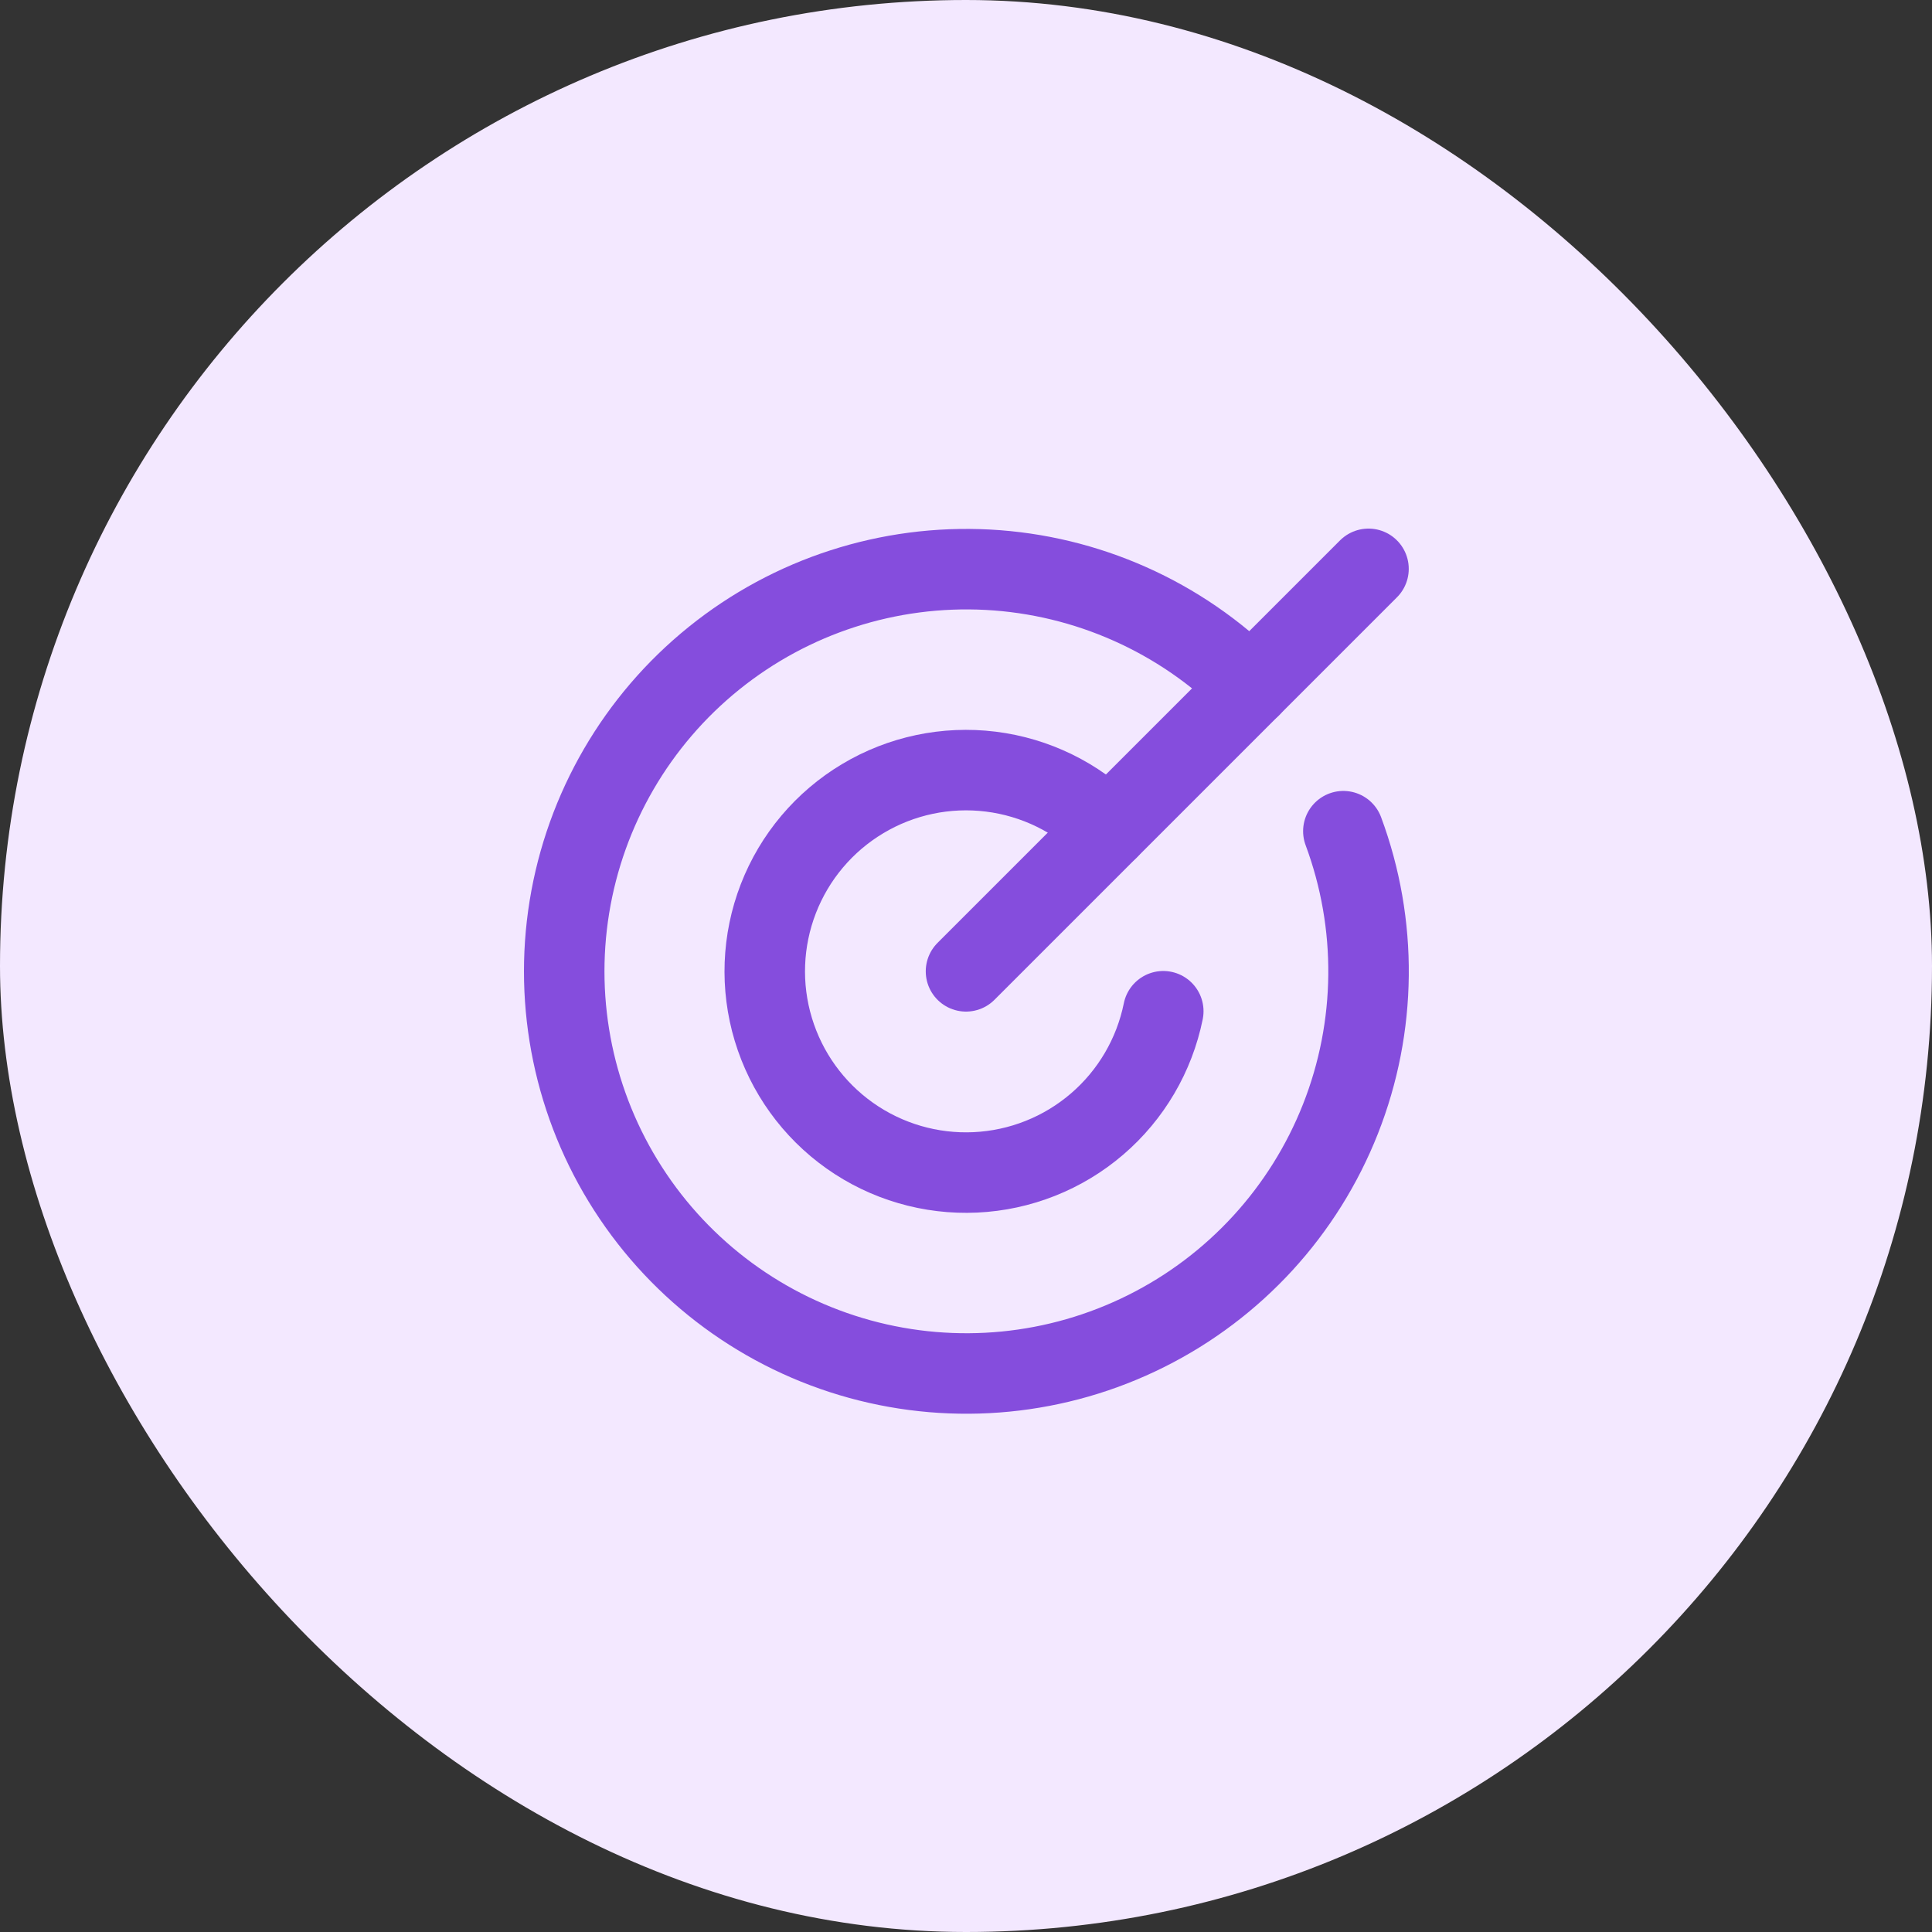
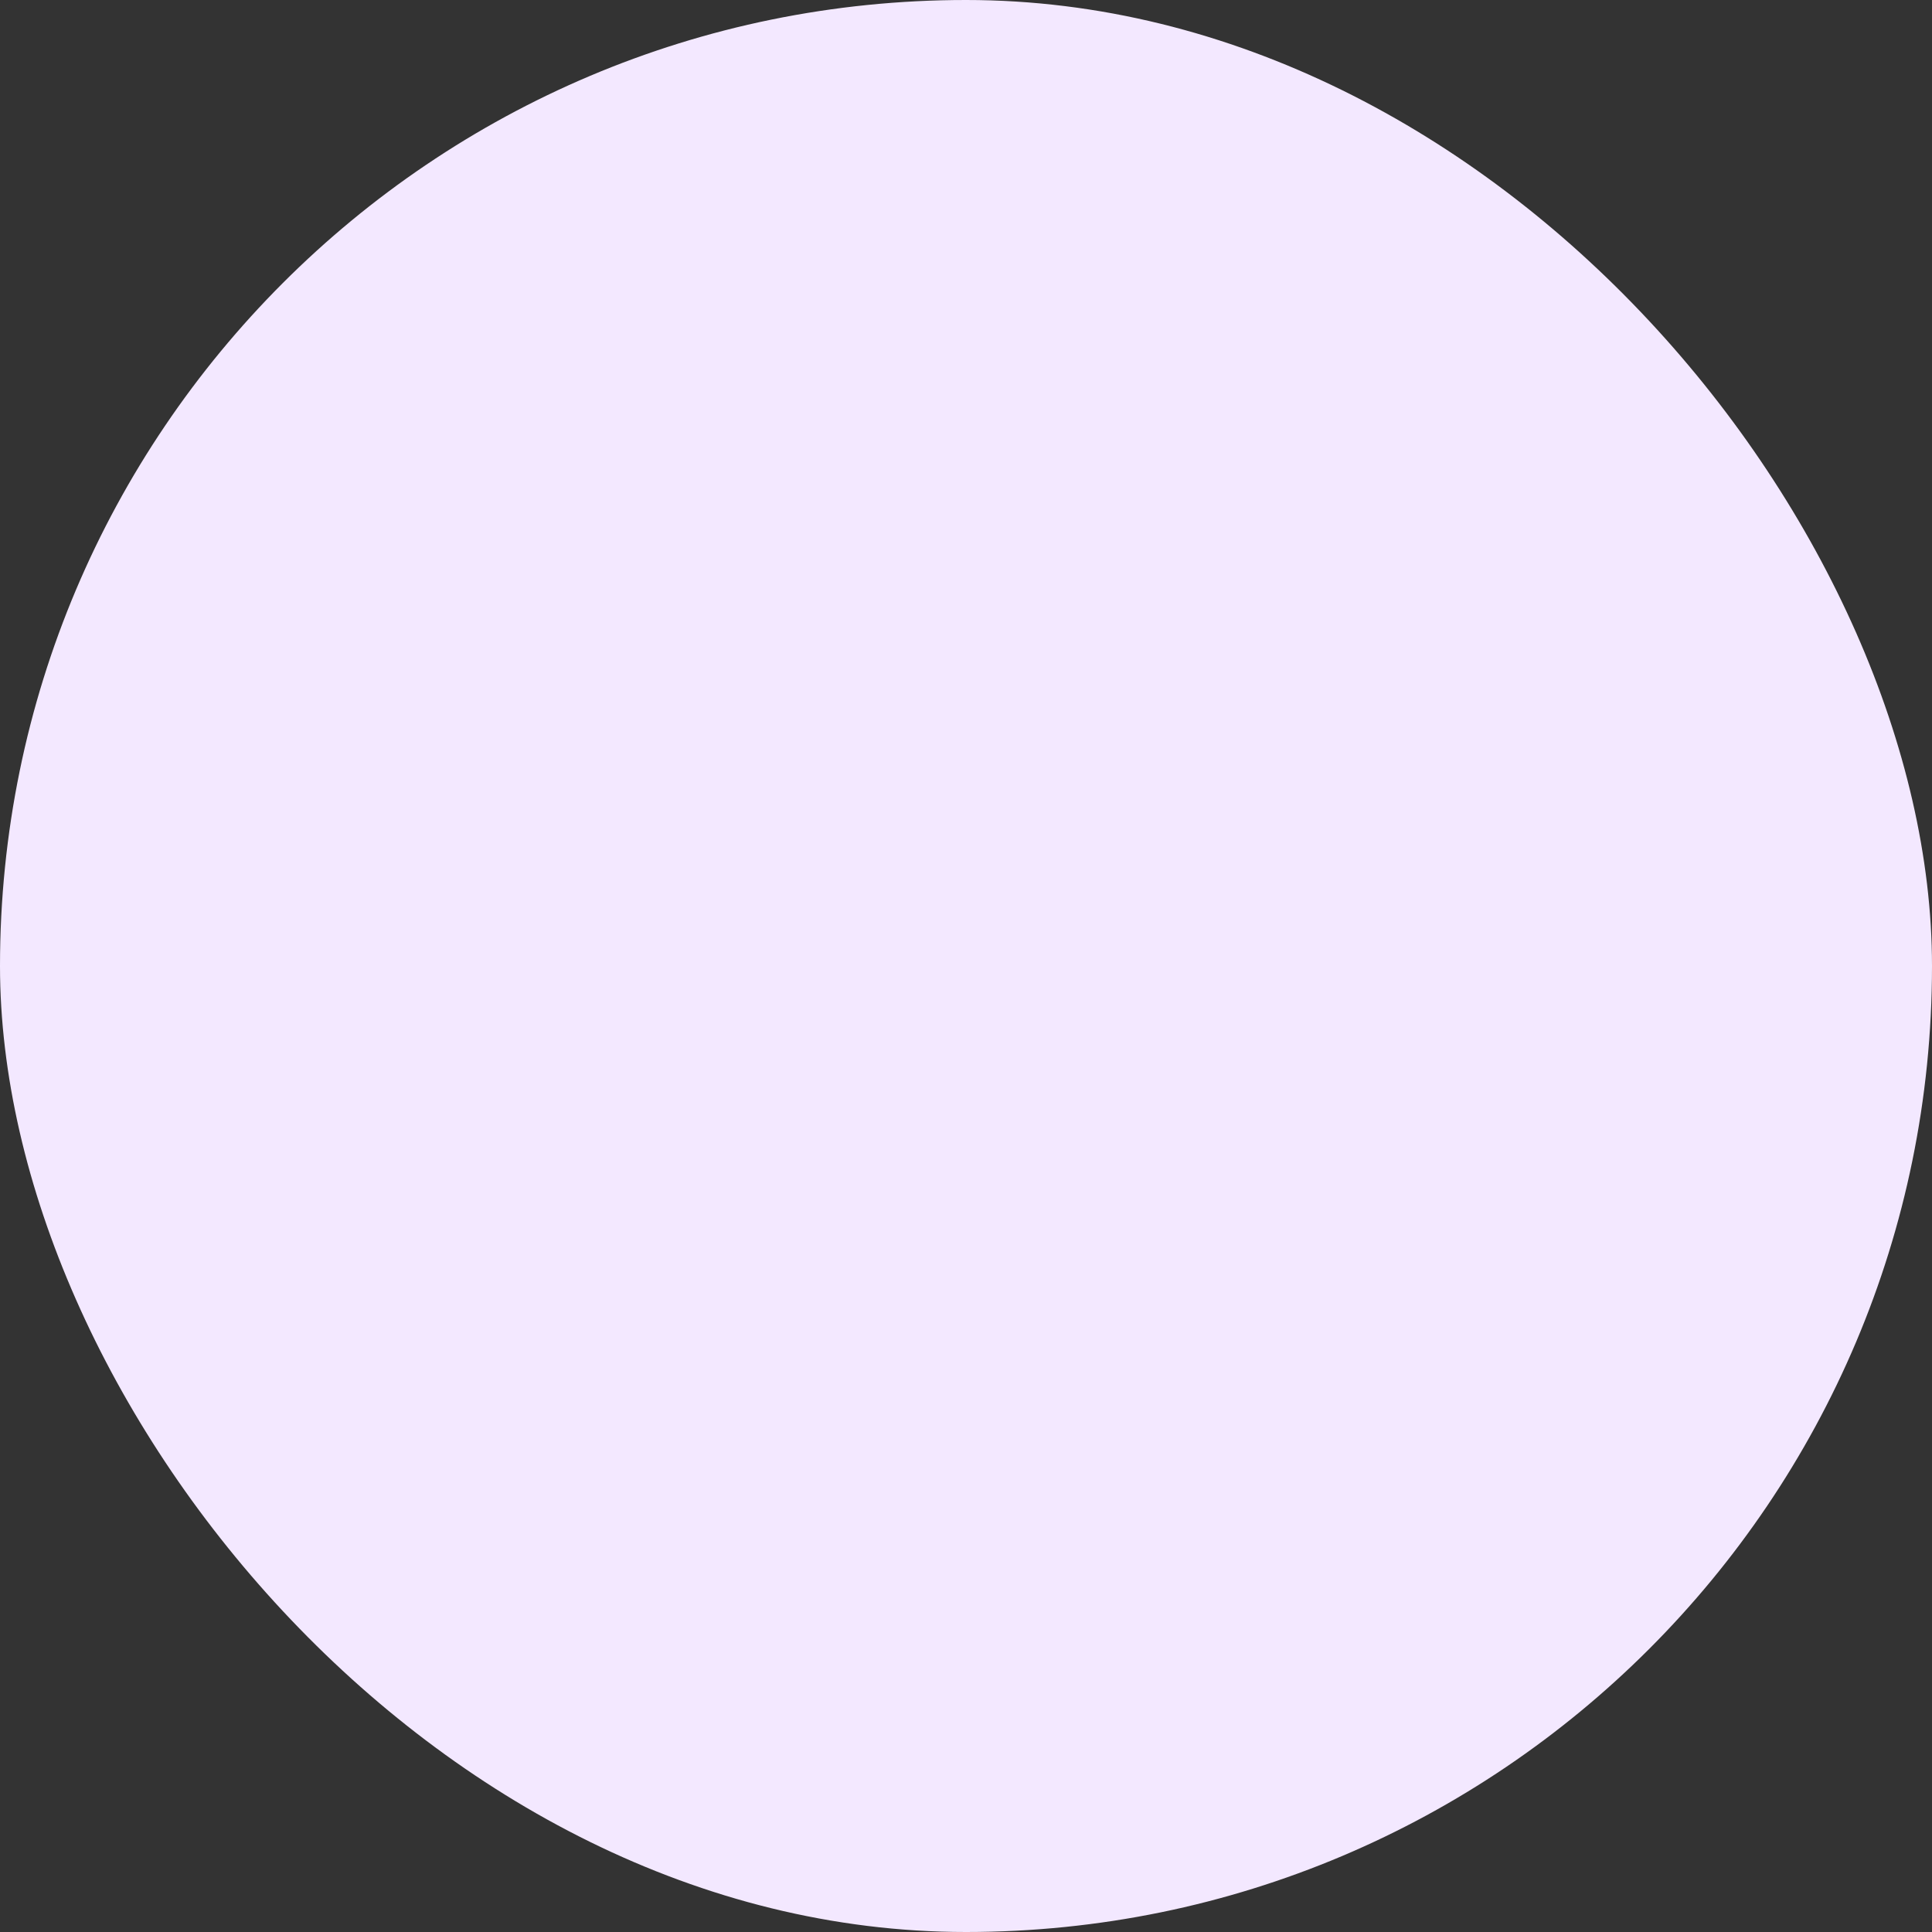
<svg xmlns="http://www.w3.org/2000/svg" width="72" height="72" viewBox="0 0 72 72" fill="none">
  <rect x="0" y="0" width="72" height="72" fill="#333333" stroke="none" />
  <rect width="72" height="72" rx="36" fill="#F3E8FF" />
  <g clip-path="url(#clip0_4939_11753)">
    <path d="M36 36.199L51 21.199" stroke="#854DDD" stroke-width="3" stroke-linecap="round" stroke-linejoin="round" />
    <path d="M46.606 25.595C43.991 22.983 40.503 21.429 36.812 21.232C33.12 21.036 29.486 22.21 26.609 24.53C23.731 26.85 21.812 30.151 21.22 33.8C20.628 37.449 21.406 41.188 23.404 44.298C25.401 47.408 28.478 49.67 32.042 50.65C35.607 51.63 39.407 51.258 42.714 49.605C46.021 47.953 48.6 45.137 49.956 41.698C51.313 38.26 51.351 34.441 50.063 30.976" stroke="#854DDD" stroke-width="3" stroke-linecap="round" stroke-linejoin="round" />
    <path d="M41.303 30.895C40.121 29.714 38.579 28.961 36.921 28.756C35.263 28.551 33.583 28.905 32.149 29.764C30.715 30.622 29.609 31.934 29.006 33.492C28.403 35.05 28.337 36.766 28.82 38.365C29.303 39.965 30.306 41.358 31.67 42.323C33.034 43.288 34.682 43.769 36.351 43.691C38.02 43.613 39.615 42.98 40.883 41.892C42.152 40.804 43.02 39.324 43.352 37.686" stroke="#854DDD" stroke-width="3" stroke-linecap="round" stroke-linejoin="round" />
  </g>
  <defs>
    <clipPath id="clip0_4939_11753">
-       <rect width="40" height="40" fill="white" transform="translate(16 16.199)" />
-     </clipPath>
+       </clipPath>
  </defs>
</svg>